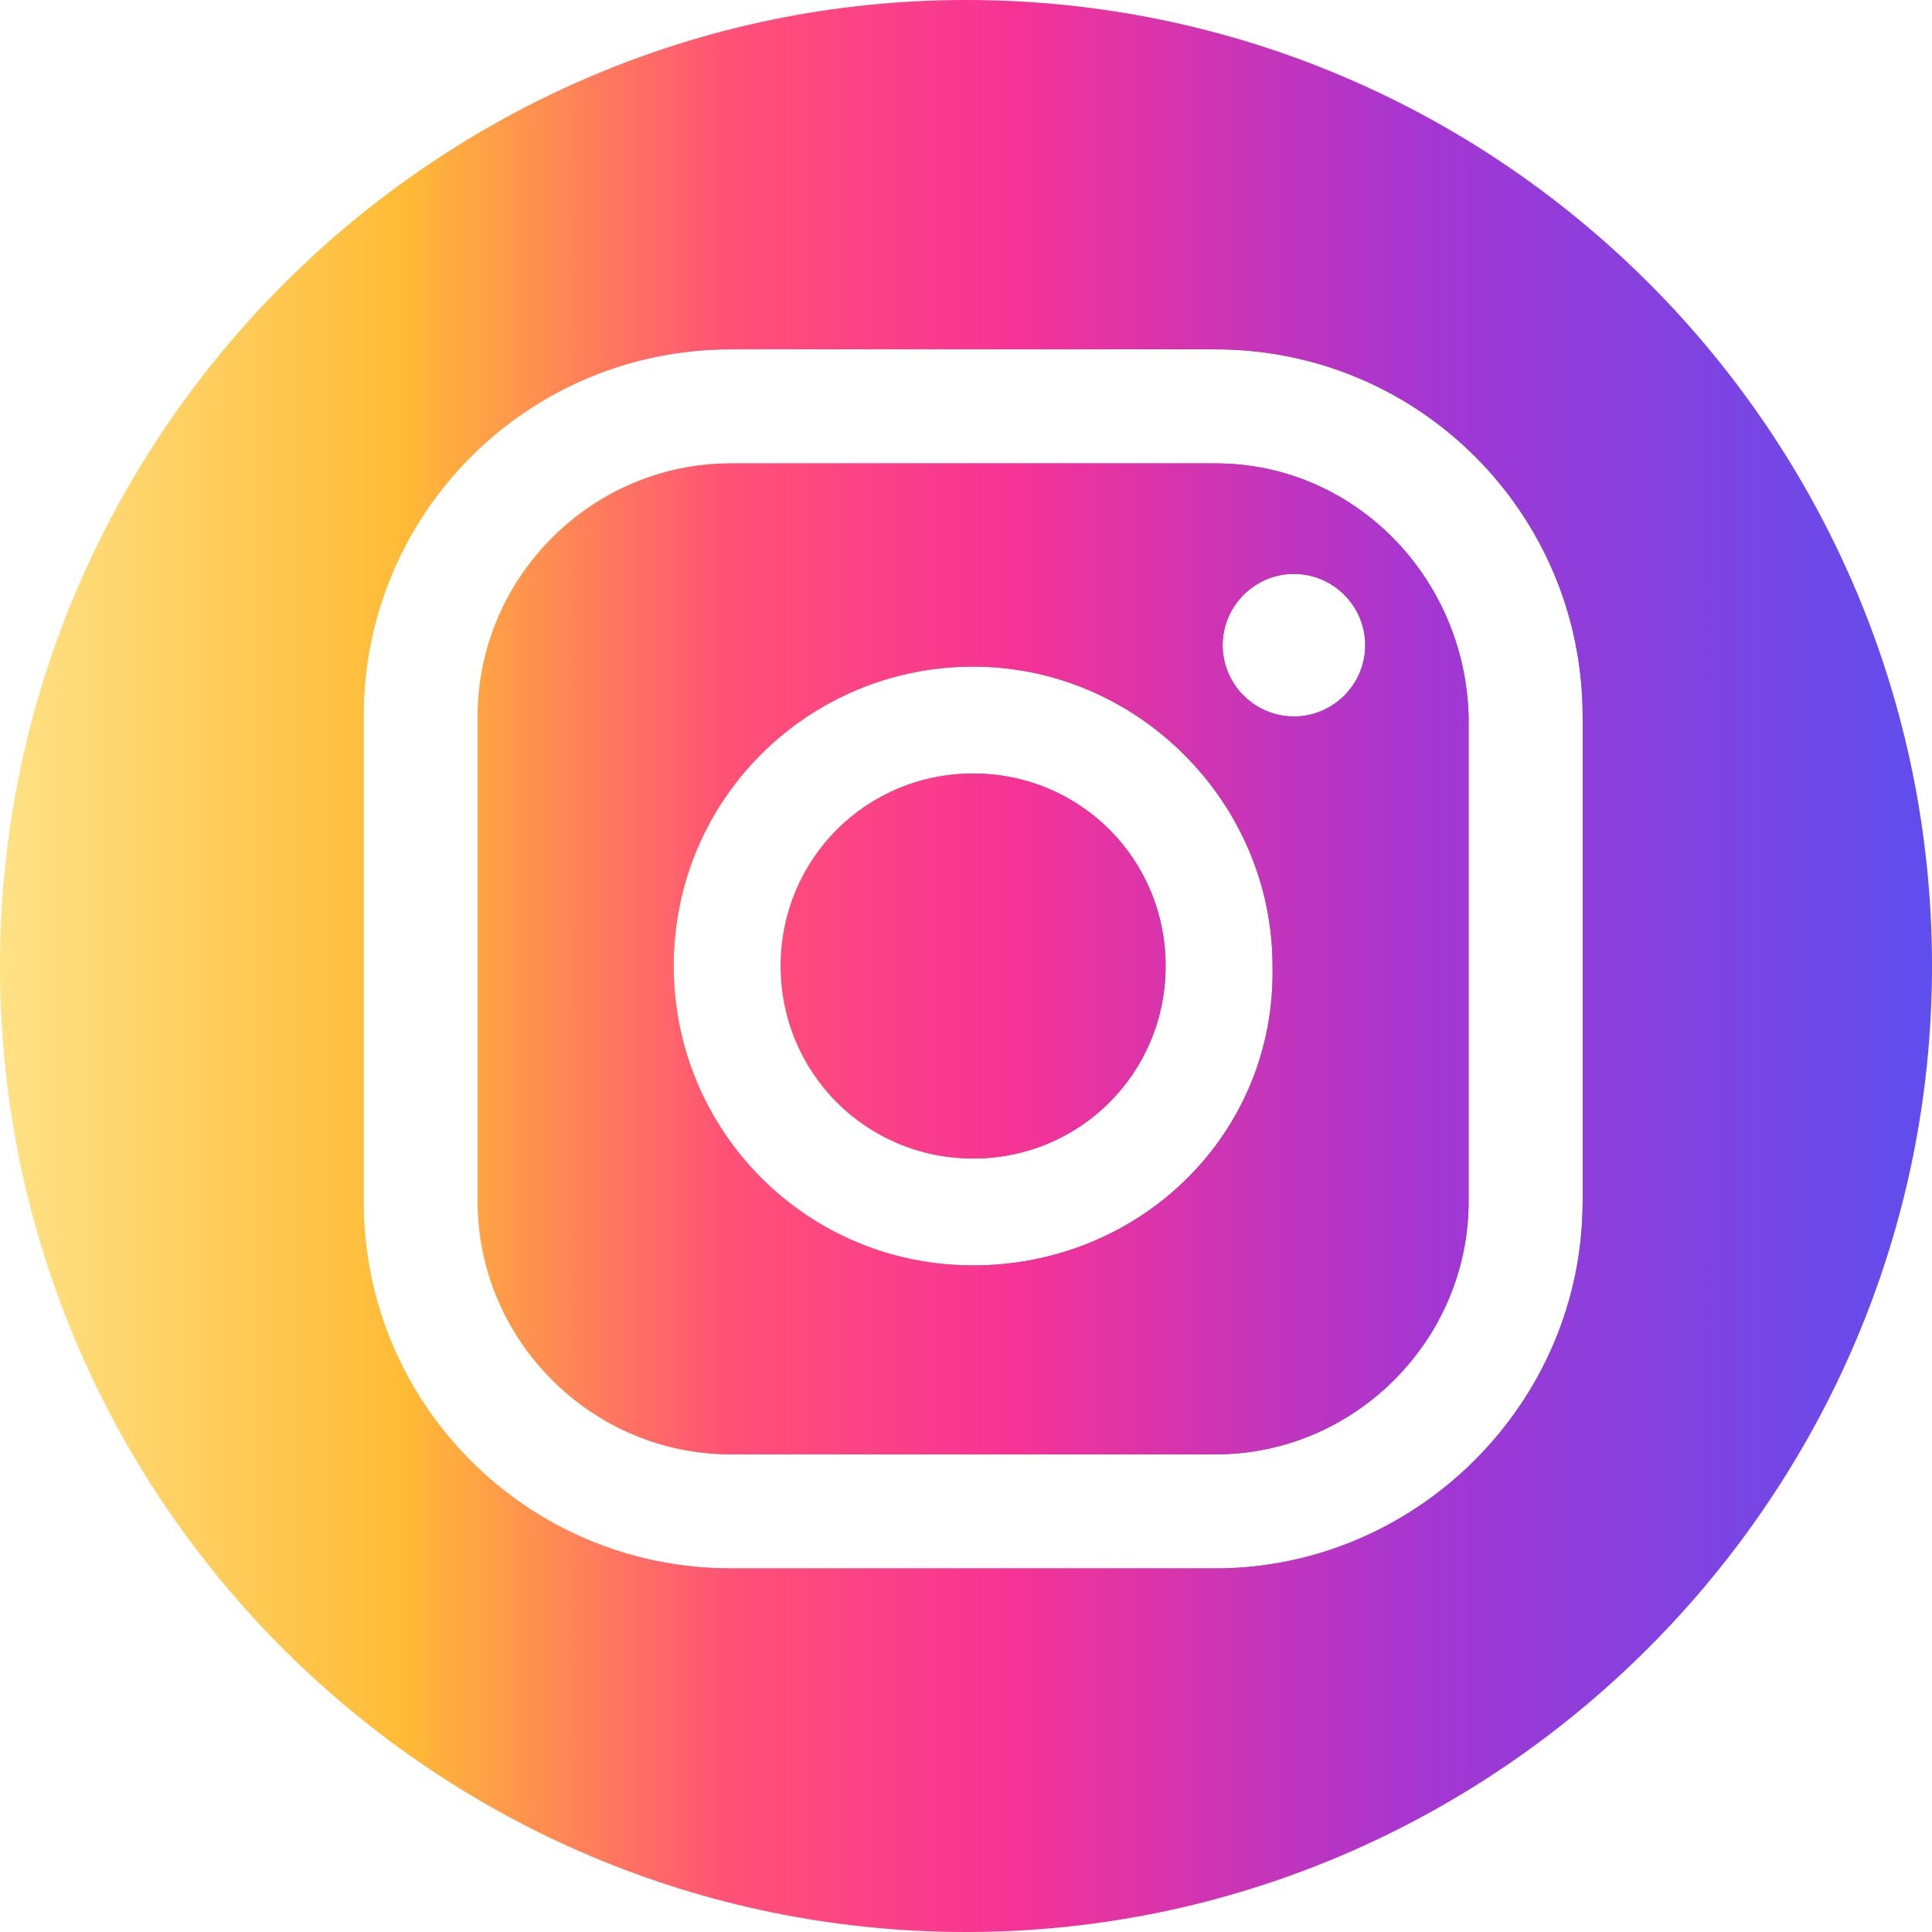
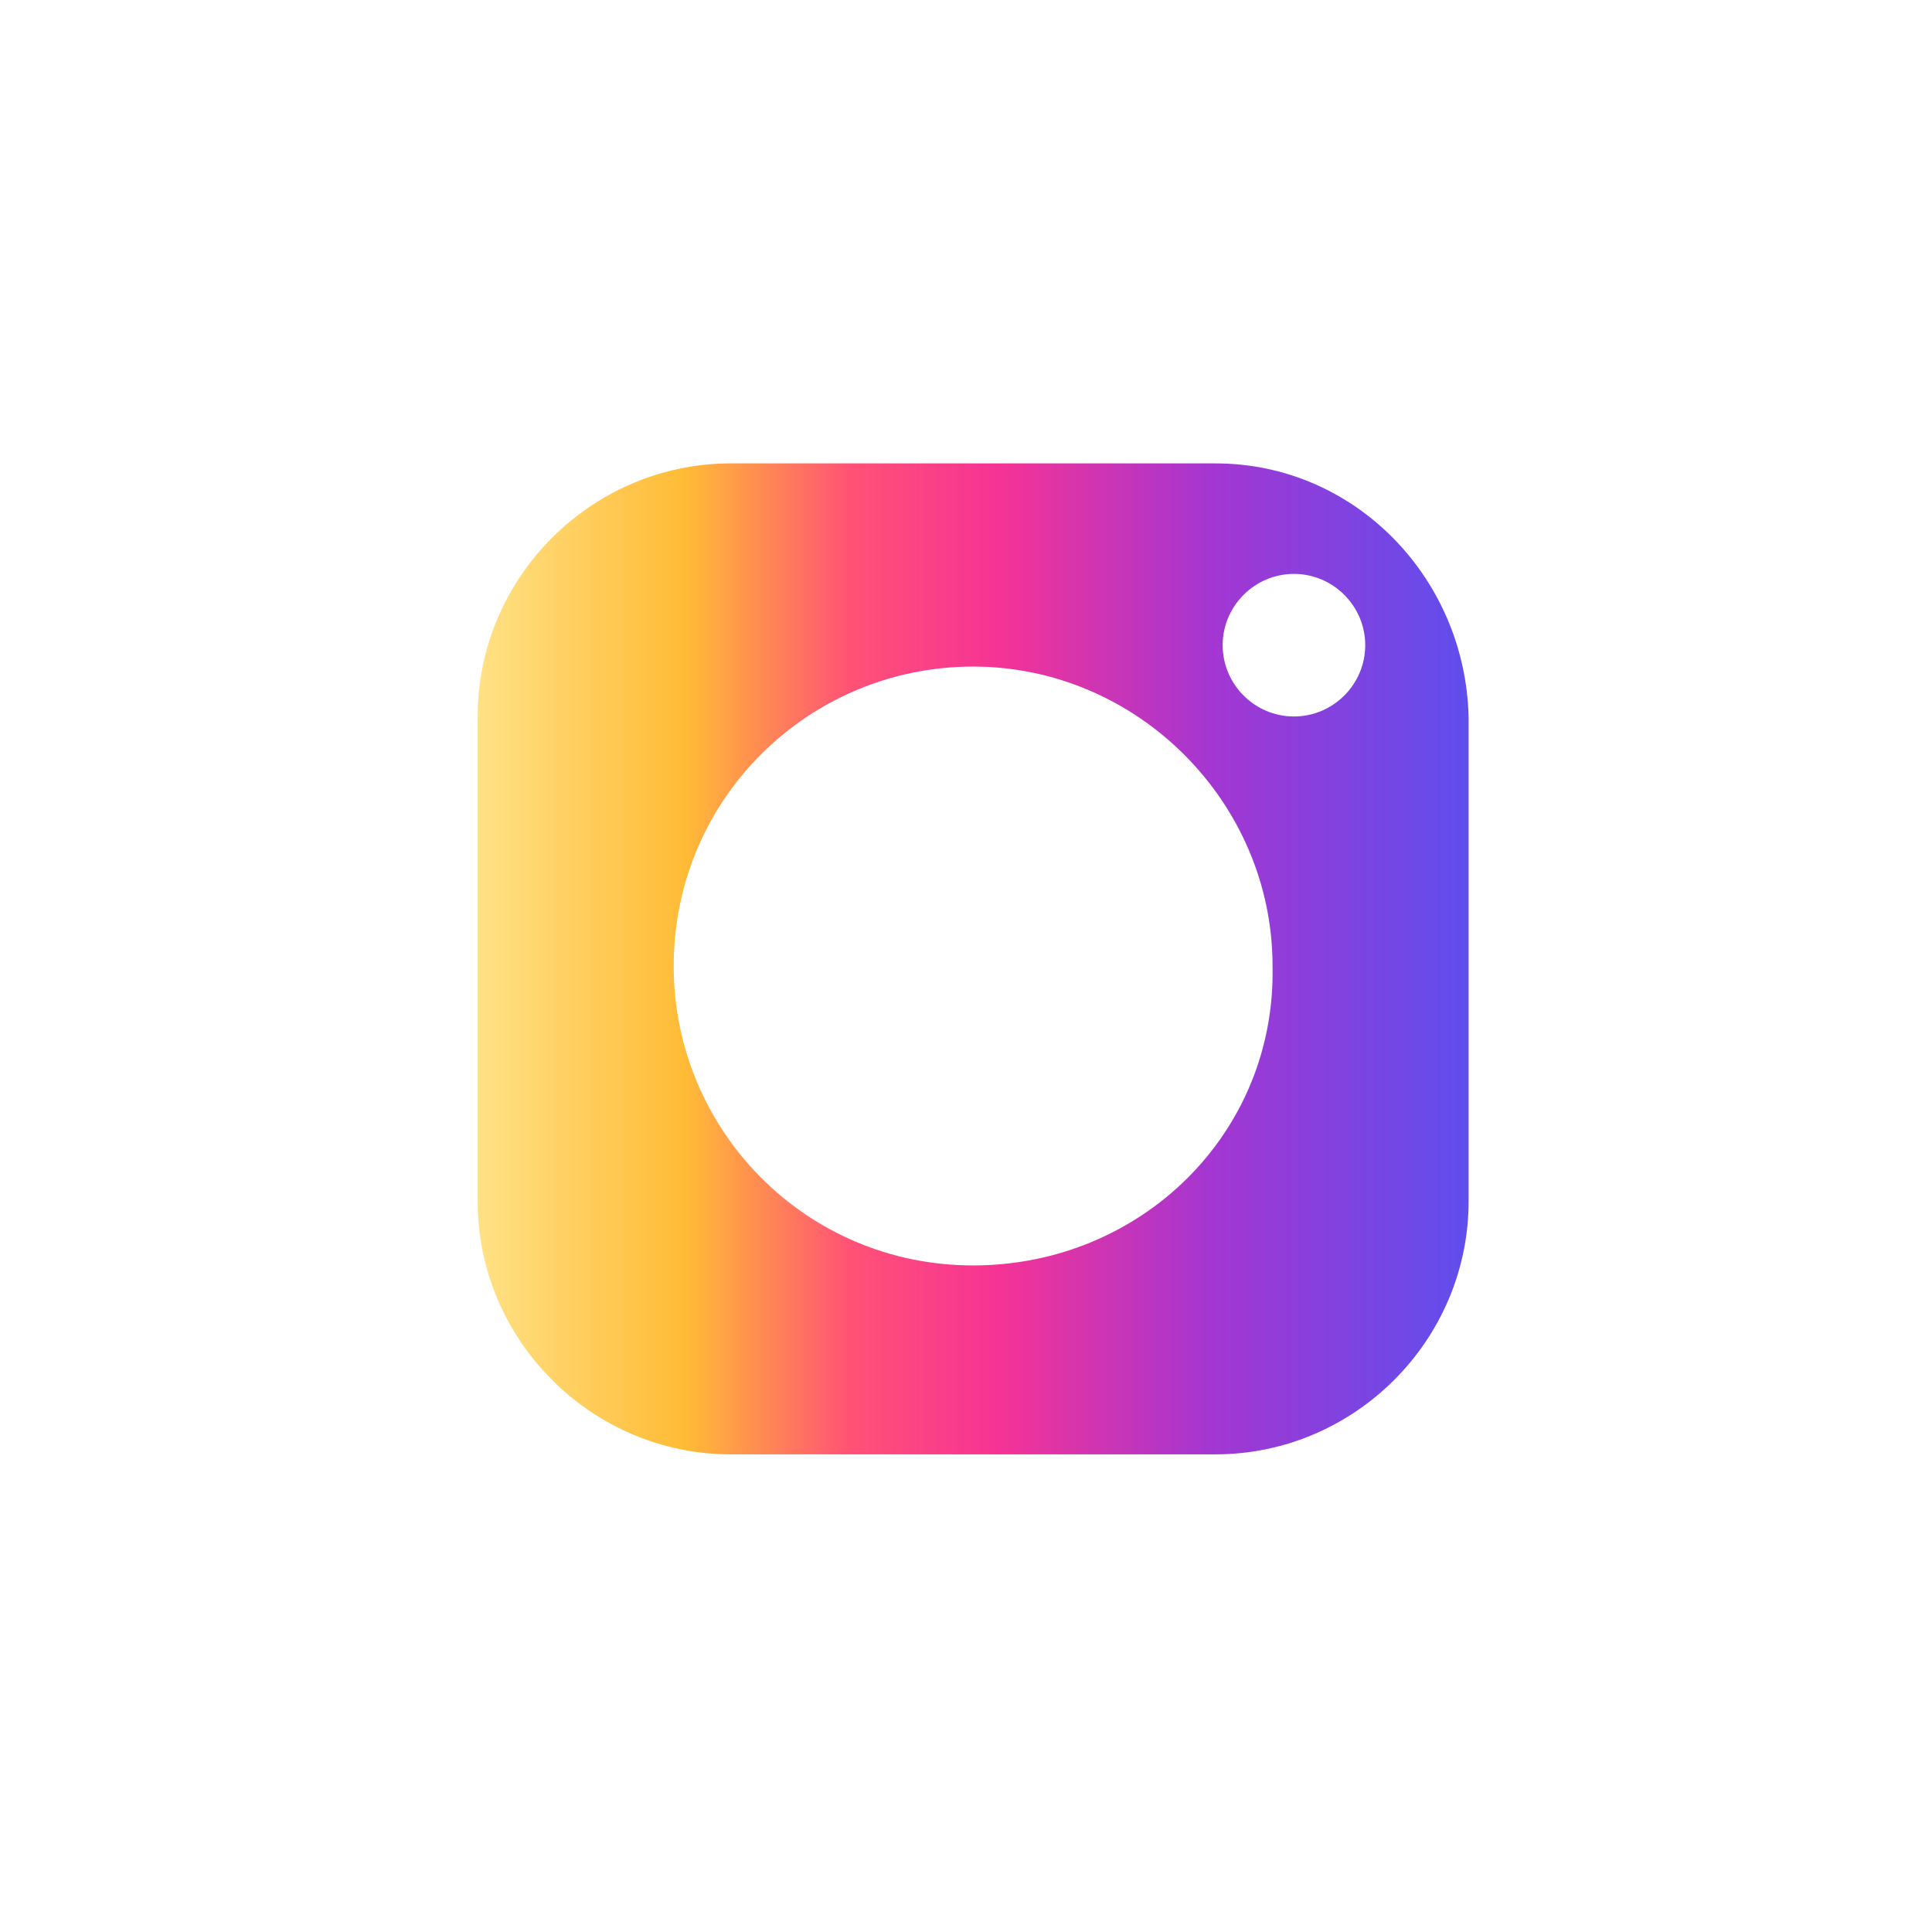
<svg xmlns="http://www.w3.org/2000/svg" version="1.1" id="Layer_1" x="0px" y="0px" viewBox="0 0 54.2 54.2" style="enable-background:new 0 0 54.2 54.2;" xml:space="preserve">
  <style type="text/css">
	.st0{fill:url(#SVGID_1_);}
	.st1{fill:url(#SVGID_2_);}
	.st2{fill:url(#SVGID_3_);}
	.st3{fill:url(#SVGID_4_);}
</style>
  <g>
    <linearGradient id="SVGID_1_" gradientUnits="userSpaceOnUse" x1="21.9" y1="27.1" x2="32.7" y2="27.1">
      <stop offset="1.104800e-03" style="stop-color:#FFE185" />
      <stop offset="0.209" style="stop-color:#FFBB36" />
      <stop offset="0.377" style="stop-color:#FF5176" />
      <stop offset="0.524" style="stop-color:#F63395" />
      <stop offset="0.739" style="stop-color:#A436D2" />
      <stop offset="1" style="stop-color:#5F4EED" />
    </linearGradient>
-     <path class="st0" d="M32.7,27.1c0,3-2.4,5.4-5.4,5.4s-5.4-2.4-5.4-5.4s2.4-5.4,5.4-5.4S32.7,24.1,32.7,27.1z" />
    <linearGradient id="SVGID_2_" gradientUnits="userSpaceOnUse" x1="13.4" y1="26.9" x2="41.2" y2="26.9">
      <stop offset="1.104800e-03" style="stop-color:#FFE185" />
      <stop offset="0.209" style="stop-color:#FFBB36" />
      <stop offset="0.377" style="stop-color:#FF5176" />
      <stop offset="0.524" style="stop-color:#F63395" />
      <stop offset="0.739" style="stop-color:#A436D2" />
      <stop offset="1" style="stop-color:#5F4EED" />
    </linearGradient>
    <path class="st1" d="M34.1,13H20.5c-3.9,0-7.1,3.2-7.1,7.1v13.6c0,3.9,3.2,7.1,7.1,7.1h13.6c3.9,0,7.1-3.2,7.1-7.1V20.1   C41.1,16.2,38,13,34.1,13z M27.3,35.5c-4.7,0-8.4-3.8-8.4-8.4c0-4.7,3.8-8.4,8.4-8.4s8.4,3.8,8.4,8.4C35.8,31.8,32,35.5,27.3,35.5z    M36.3,20.1c-1.1,0-2-0.9-2-2s0.9-2,2-2s2,0.9,2,2S37.4,20.1,36.3,20.1z" />
    <linearGradient id="SVGID_3_" gradientUnits="userSpaceOnUse" x1="3.4" y1="26.85" x2="50.9" y2="26.85">
      <stop offset="1.104800e-03" style="stop-color:#FFE185" />
      <stop offset="0.209" style="stop-color:#FFBB36" />
      <stop offset="0.377" style="stop-color:#FF5176" />
      <stop offset="0.524" style="stop-color:#F63395" />
      <stop offset="0.739" style="stop-color:#A436D2" />
      <stop offset="1" style="stop-color:#5F4EED" />
    </linearGradient>
-     <path class="st2" d="M27.1,3.1C14,3.1,3.4,13.8,3.4,26.9S14,50.6,27.1,50.6S50.9,40,50.9,26.8C50.9,13.8,40.2,3.1,27.1,3.1z    M34.1,44H20.5c-5.7,0-10.3-4.6-10.3-10.3V20.1c0-5.7,4.6-10.3,10.3-10.3h13.6c5.7,0,10.3,4.6,10.3,10.3v13.6   C44.4,39.4,39.7,44,34.1,44z" />
    <g>
      <linearGradient id="SVGID_4_" gradientUnits="userSpaceOnUse" x1="0" y1="27.1" x2="54.2" y2="27.1">
        <stop offset="1.104800e-03" style="stop-color:#FFE185" />
        <stop offset="0.209" style="stop-color:#FFBB36" />
        <stop offset="0.377" style="stop-color:#FF5176" />
        <stop offset="0.524" style="stop-color:#F63395" />
        <stop offset="0.739" style="stop-color:#A436D2" />
        <stop offset="1" style="stop-color:#5F4EED" />
      </linearGradient>
-       <path class="st3" d="M27.3,21.7c-3,0-5.4,2.4-5.4,5.4s2.4,5.4,5.4,5.4s5.4-2.4,5.4-5.4S30.3,21.7,27.3,21.7z M27.3,21.7    c-3,0-5.4,2.4-5.4,5.4s2.4,5.4,5.4,5.4s5.4-2.4,5.4-5.4S30.3,21.7,27.3,21.7z M34.1,13H20.5c-3.9,0-7.1,3.2-7.1,7.1v13.6    c0,3.9,3.2,7.1,7.1,7.1h13.6c3.9,0,7.1-3.2,7.1-7.1V20.1C41.1,16.2,38,13,34.1,13z M27.3,35.5c-4.7,0-8.4-3.8-8.4-8.4    c0-4.7,3.8-8.4,8.4-8.4s8.4,3.8,8.4,8.4C35.8,31.8,32,35.5,27.3,35.5z M36.3,20.1c-1.1,0-2-0.9-2-2s0.9-2,2-2s2,0.9,2,2    S37.4,20.1,36.3,20.1z M27.3,21.7c-3,0-5.4,2.4-5.4,5.4s2.4,5.4,5.4,5.4s5.4-2.4,5.4-5.4S30.3,21.7,27.3,21.7z M27.3,21.7    c-3,0-5.4,2.4-5.4,5.4s2.4,5.4,5.4,5.4s5.4-2.4,5.4-5.4S30.3,21.7,27.3,21.7z M27.3,21.7c-3,0-5.4,2.4-5.4,5.4s2.4,5.4,5.4,5.4    s5.4-2.4,5.4-5.4S30.3,21.7,27.3,21.7z M27.3,21.7c-3,0-5.4,2.4-5.4,5.4s2.4,5.4,5.4,5.4s5.4-2.4,5.4-5.4S30.3,21.7,27.3,21.7z     M27.3,21.7c-3,0-5.4,2.4-5.4,5.4s2.4,5.4,5.4,5.4s5.4-2.4,5.4-5.4S30.3,21.7,27.3,21.7z M34.1,13H20.5c-3.9,0-7.1,3.2-7.1,7.1    v13.6c0,3.9,3.2,7.1,7.1,7.1h13.6c3.9,0,7.1-3.2,7.1-7.1V20.1C41.1,16.2,38,13,34.1,13z M27.3,35.5c-4.7,0-8.4-3.8-8.4-8.4    c0-4.7,3.8-8.4,8.4-8.4s8.4,3.8,8.4,8.4C35.8,31.8,32,35.5,27.3,35.5z M36.3,20.1c-1.1,0-2-0.9-2-2s0.9-2,2-2s2,0.9,2,2    S37.4,20.1,36.3,20.1z M27.3,21.7c-3,0-5.4,2.4-5.4,5.4s2.4,5.4,5.4,5.4s5.4-2.4,5.4-5.4S30.3,21.7,27.3,21.7z M27.3,21.7    c-3,0-5.4,2.4-5.4,5.4s2.4,5.4,5.4,5.4s5.4-2.4,5.4-5.4S30.3,21.7,27.3,21.7z M27.3,21.7c-3,0-5.4,2.4-5.4,5.4s2.4,5.4,5.4,5.4    s5.4-2.4,5.4-5.4S30.3,21.7,27.3,21.7z M27.3,21.7c-3,0-5.4,2.4-5.4,5.4s2.4,5.4,5.4,5.4s5.4-2.4,5.4-5.4S30.3,21.7,27.3,21.7z     M27.3,21.7c-3,0-5.4,2.4-5.4,5.4s2.4,5.4,5.4,5.4s5.4-2.4,5.4-5.4S30.3,21.7,27.3,21.7z M27.3,21.7c-3,0-5.4,2.4-5.4,5.4    s2.4,5.4,5.4,5.4s5.4-2.4,5.4-5.4S30.3,21.7,27.3,21.7z M27.3,21.7c-3,0-5.4,2.4-5.4,5.4s2.4,5.4,5.4,5.4s5.4-2.4,5.4-5.4    S30.3,21.7,27.3,21.7z M34.1,13H20.5c-3.9,0-7.1,3.2-7.1,7.1v13.6c0,3.9,3.2,7.1,7.1,7.1h13.6c3.9,0,7.1-3.2,7.1-7.1V20.1    C41.1,16.2,38,13,34.1,13z M27.3,35.5c-4.7,0-8.4-3.8-8.4-8.4c0-4.7,3.8-8.4,8.4-8.4s8.4,3.8,8.4,8.4C35.8,31.8,32,35.5,27.3,35.5    z M36.3,20.1c-1.1,0-2-0.9-2-2s0.9-2,2-2s2,0.9,2,2S37.4,20.1,36.3,20.1z M27.3,21.7c-3,0-5.4,2.4-5.4,5.4s2.4,5.4,5.4,5.4    s5.4-2.4,5.4-5.4S30.3,21.7,27.3,21.7z M34.1,13H20.5c-3.9,0-7.1,3.2-7.1,7.1v13.6c0,3.9,3.2,7.1,7.1,7.1h13.6    c3.9,0,7.1-3.2,7.1-7.1V20.1C41.1,16.2,38,13,34.1,13z M27.3,35.5c-4.7,0-8.4-3.8-8.4-8.4c0-4.7,3.8-8.4,8.4-8.4s8.4,3.8,8.4,8.4    C35.8,31.8,32,35.5,27.3,35.5z M36.3,20.1c-1.1,0-2-0.9-2-2s0.9-2,2-2s2,0.9,2,2S37.4,20.1,36.3,20.1z M27.3,21.7    c-3,0-5.4,2.4-5.4,5.4s2.4,5.4,5.4,5.4s5.4-2.4,5.4-5.4S30.3,21.7,27.3,21.7z M27.1,0C12.2,0,0,12.2,0,27.1    c0,15,12.2,27.1,27.1,27.1S54.2,42,54.2,27.1S42.1,0,27.1,0z M34.1,44H20.5c-5.7,0-10.3-4.6-10.3-10.3V20.1    c0-5.7,4.6-10.3,10.3-10.3h13.6c5.7,0,10.3,4.6,10.3,10.3v13.6C44.4,39.4,39.7,44,34.1,44z M34.1,13H20.5c-3.9,0-7.1,3.2-7.1,7.1    v13.6c0,3.9,3.2,7.1,7.1,7.1h13.6c3.9,0,7.1-3.2,7.1-7.1V20.1C41.1,16.2,38,13,34.1,13z M27.3,35.5c-4.7,0-8.4-3.8-8.4-8.4    c0-4.7,3.8-8.4,8.4-8.4s8.4,3.8,8.4,8.4C35.8,31.8,32,35.5,27.3,35.5z M36.3,20.1c-1.1,0-2-0.9-2-2s0.9-2,2-2s2,0.9,2,2    S37.4,20.1,36.3,20.1z M27.3,21.7c-3,0-5.4,2.4-5.4,5.4s2.4,5.4,5.4,5.4s5.4-2.4,5.4-5.4S30.3,21.7,27.3,21.7z M27.3,21.7    c-3,0-5.4,2.4-5.4,5.4s2.4,5.4,5.4,5.4s5.4-2.4,5.4-5.4S30.3,21.7,27.3,21.7z M27.3,21.7c-3,0-5.4,2.4-5.4,5.4s2.4,5.4,5.4,5.4    s5.4-2.4,5.4-5.4S30.3,21.7,27.3,21.7z M34.1,13H20.5c-3.9,0-7.1,3.2-7.1,7.1v13.6c0,3.9,3.2,7.1,7.1,7.1h13.6    c3.9,0,7.1-3.2,7.1-7.1V20.1C41.1,16.2,38,13,34.1,13z M27.3,35.5c-4.7,0-8.4-3.8-8.4-8.4c0-4.7,3.8-8.4,8.4-8.4s8.4,3.8,8.4,8.4    C35.8,31.8,32,35.5,27.3,35.5z M36.3,20.1c-1.1,0-2-0.9-2-2s0.9-2,2-2s2,0.9,2,2S37.4,20.1,36.3,20.1z M27.3,21.7    c-3,0-5.4,2.4-5.4,5.4s2.4,5.4,5.4,5.4s5.4-2.4,5.4-5.4S30.3,21.7,27.3,21.7z M27.3,21.7c-3,0-5.4,2.4-5.4,5.4s2.4,5.4,5.4,5.4    s5.4-2.4,5.4-5.4S30.3,21.7,27.3,21.7z M27.3,21.7c-3,0-5.4,2.4-5.4,5.4s2.4,5.4,5.4,5.4s5.4-2.4,5.4-5.4S30.3,21.7,27.3,21.7z     M34.1,13H20.5c-3.9,0-7.1,3.2-7.1,7.1v13.6c0,3.9,3.2,7.1,7.1,7.1h13.6c3.9,0,7.1-3.2,7.1-7.1V20.1C41.1,16.2,38,13,34.1,13z     M27.3,35.5c-4.7,0-8.4-3.8-8.4-8.4c0-4.7,3.8-8.4,8.4-8.4s8.4,3.8,8.4,8.4C35.8,31.8,32,35.5,27.3,35.5z M36.3,20.1    c-1.1,0-2-0.9-2-2s0.9-2,2-2s2,0.9,2,2S37.4,20.1,36.3,20.1z M27.3,21.7c-3,0-5.4,2.4-5.4,5.4s2.4,5.4,5.4,5.4s5.4-2.4,5.4-5.4    S30.3,21.7,27.3,21.7z M27.3,21.7c-3,0-5.4,2.4-5.4,5.4s2.4,5.4,5.4,5.4s5.4-2.4,5.4-5.4S30.3,21.7,27.3,21.7z M27.3,21.7    c-3,0-5.4,2.4-5.4,5.4s2.4,5.4,5.4,5.4s5.4-2.4,5.4-5.4S30.3,21.7,27.3,21.7z" />
    </g>
  </g>
</svg>